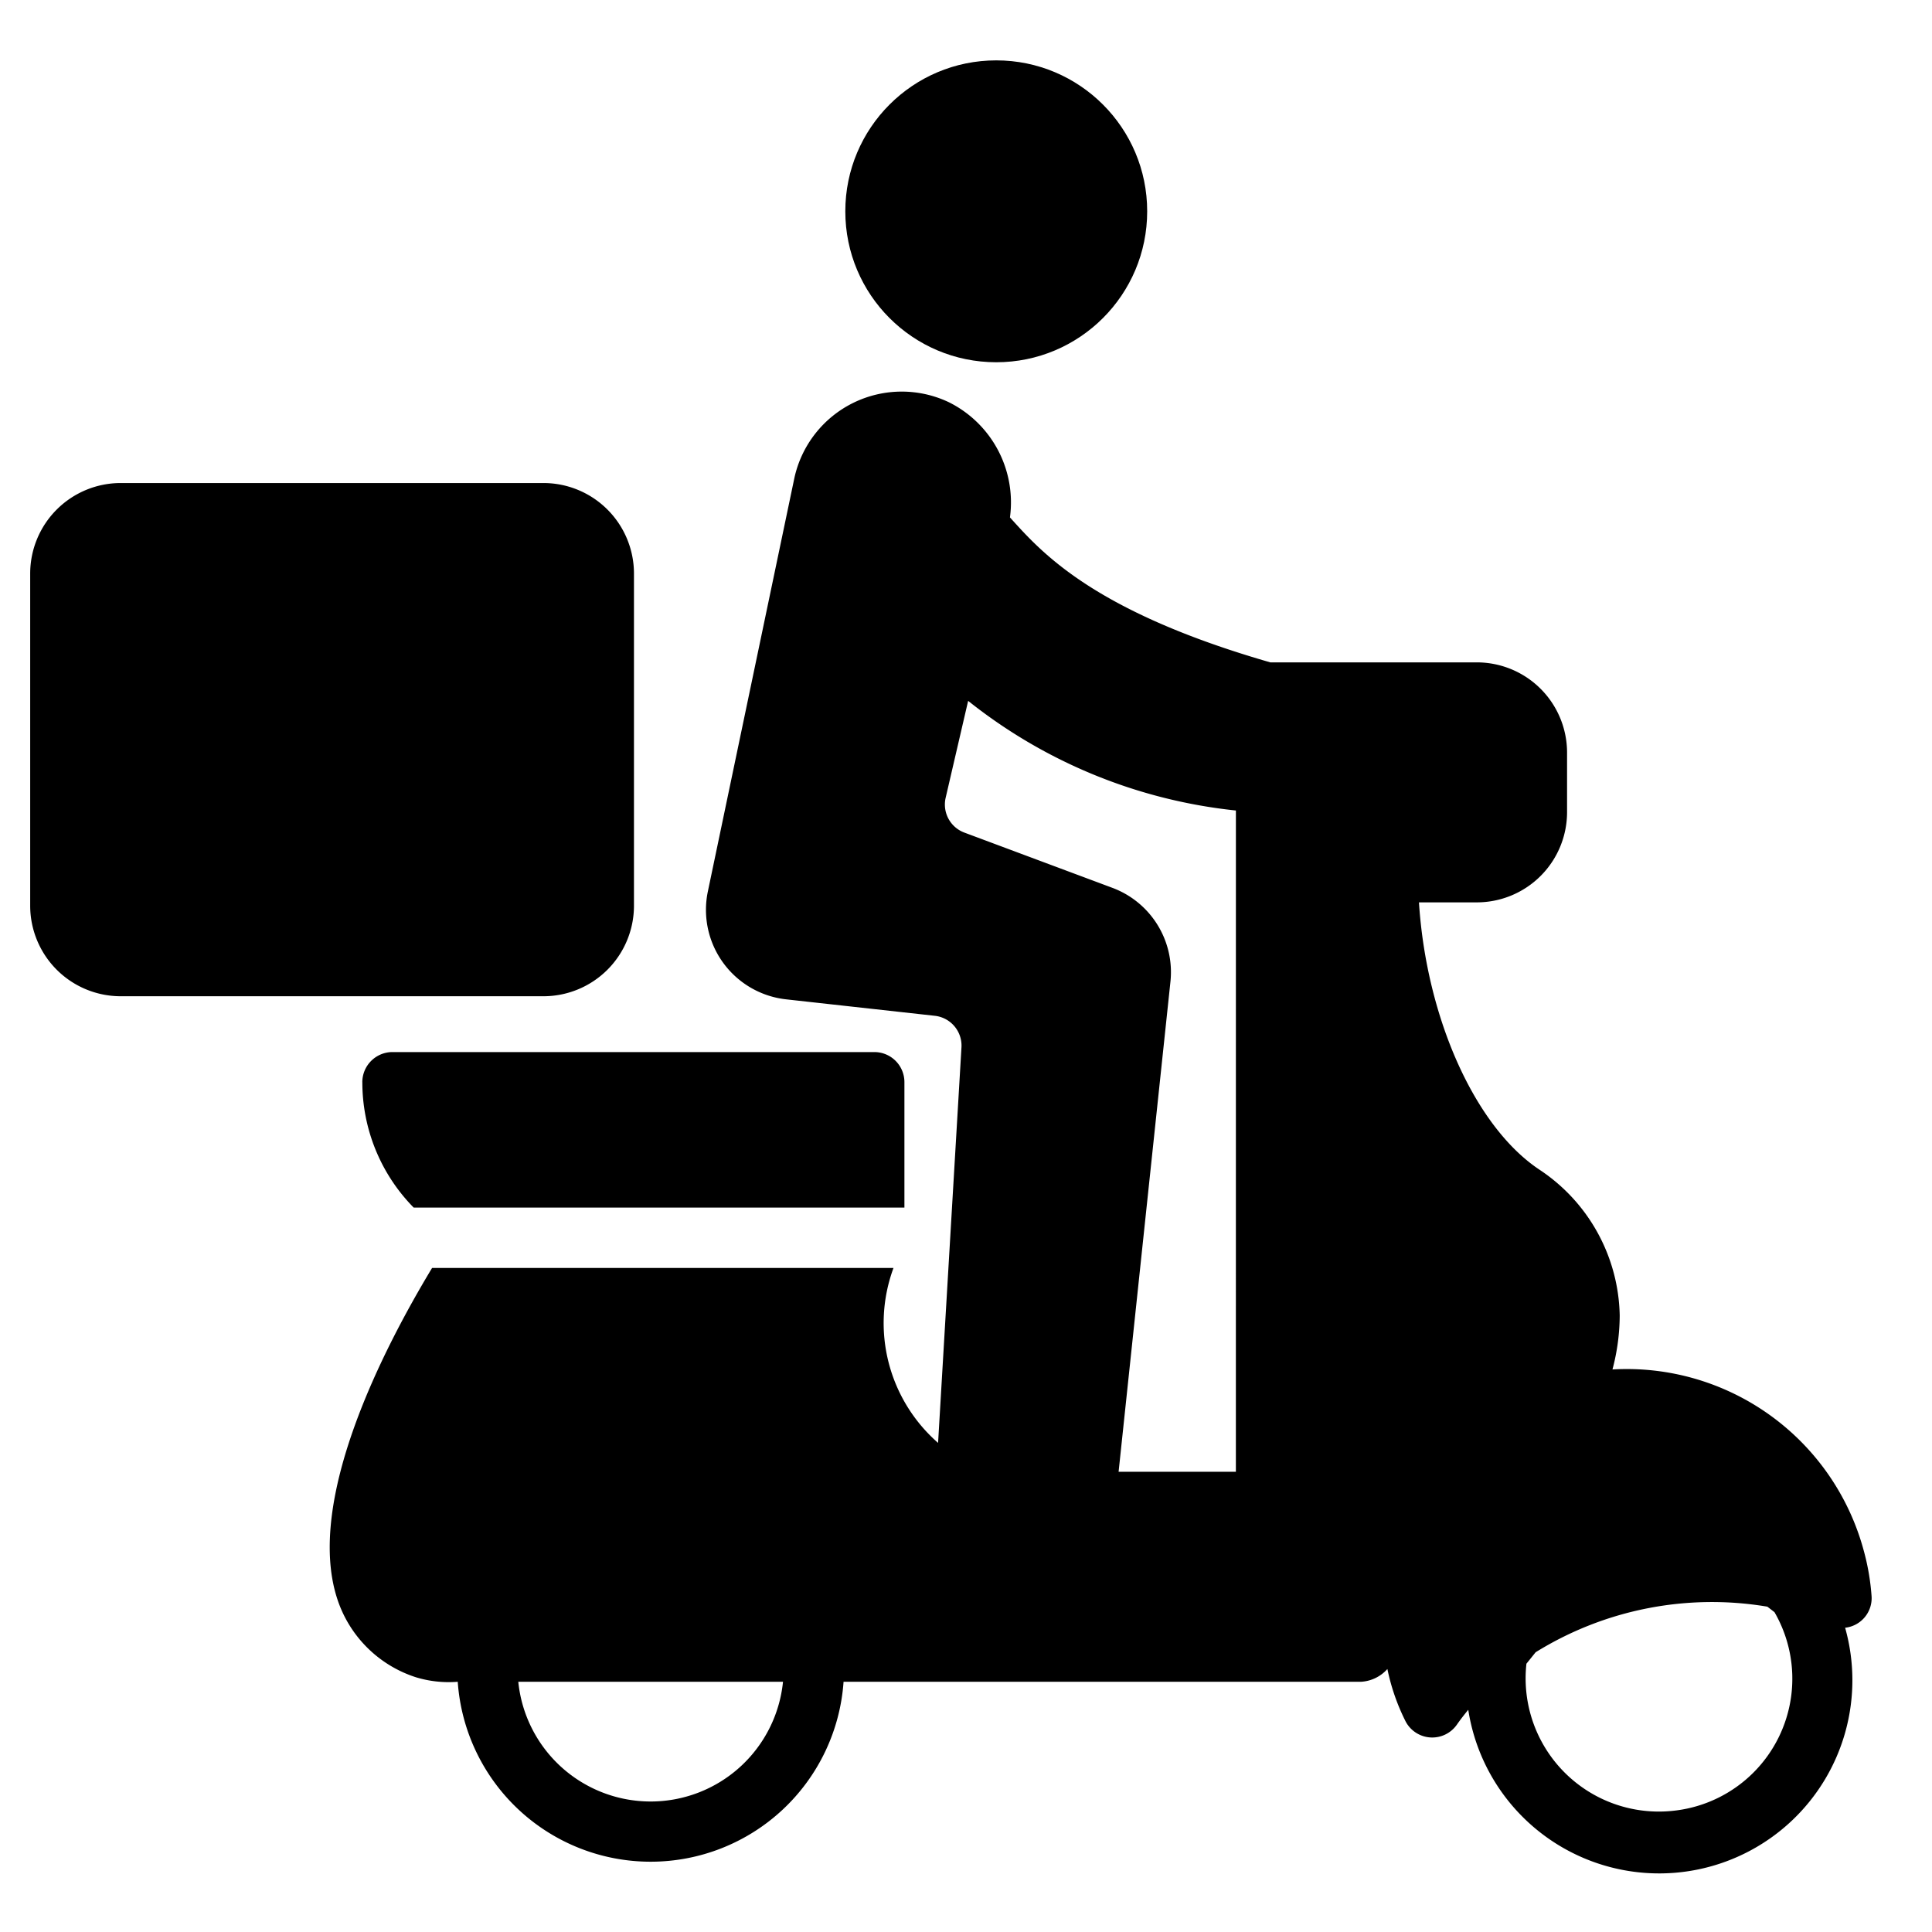
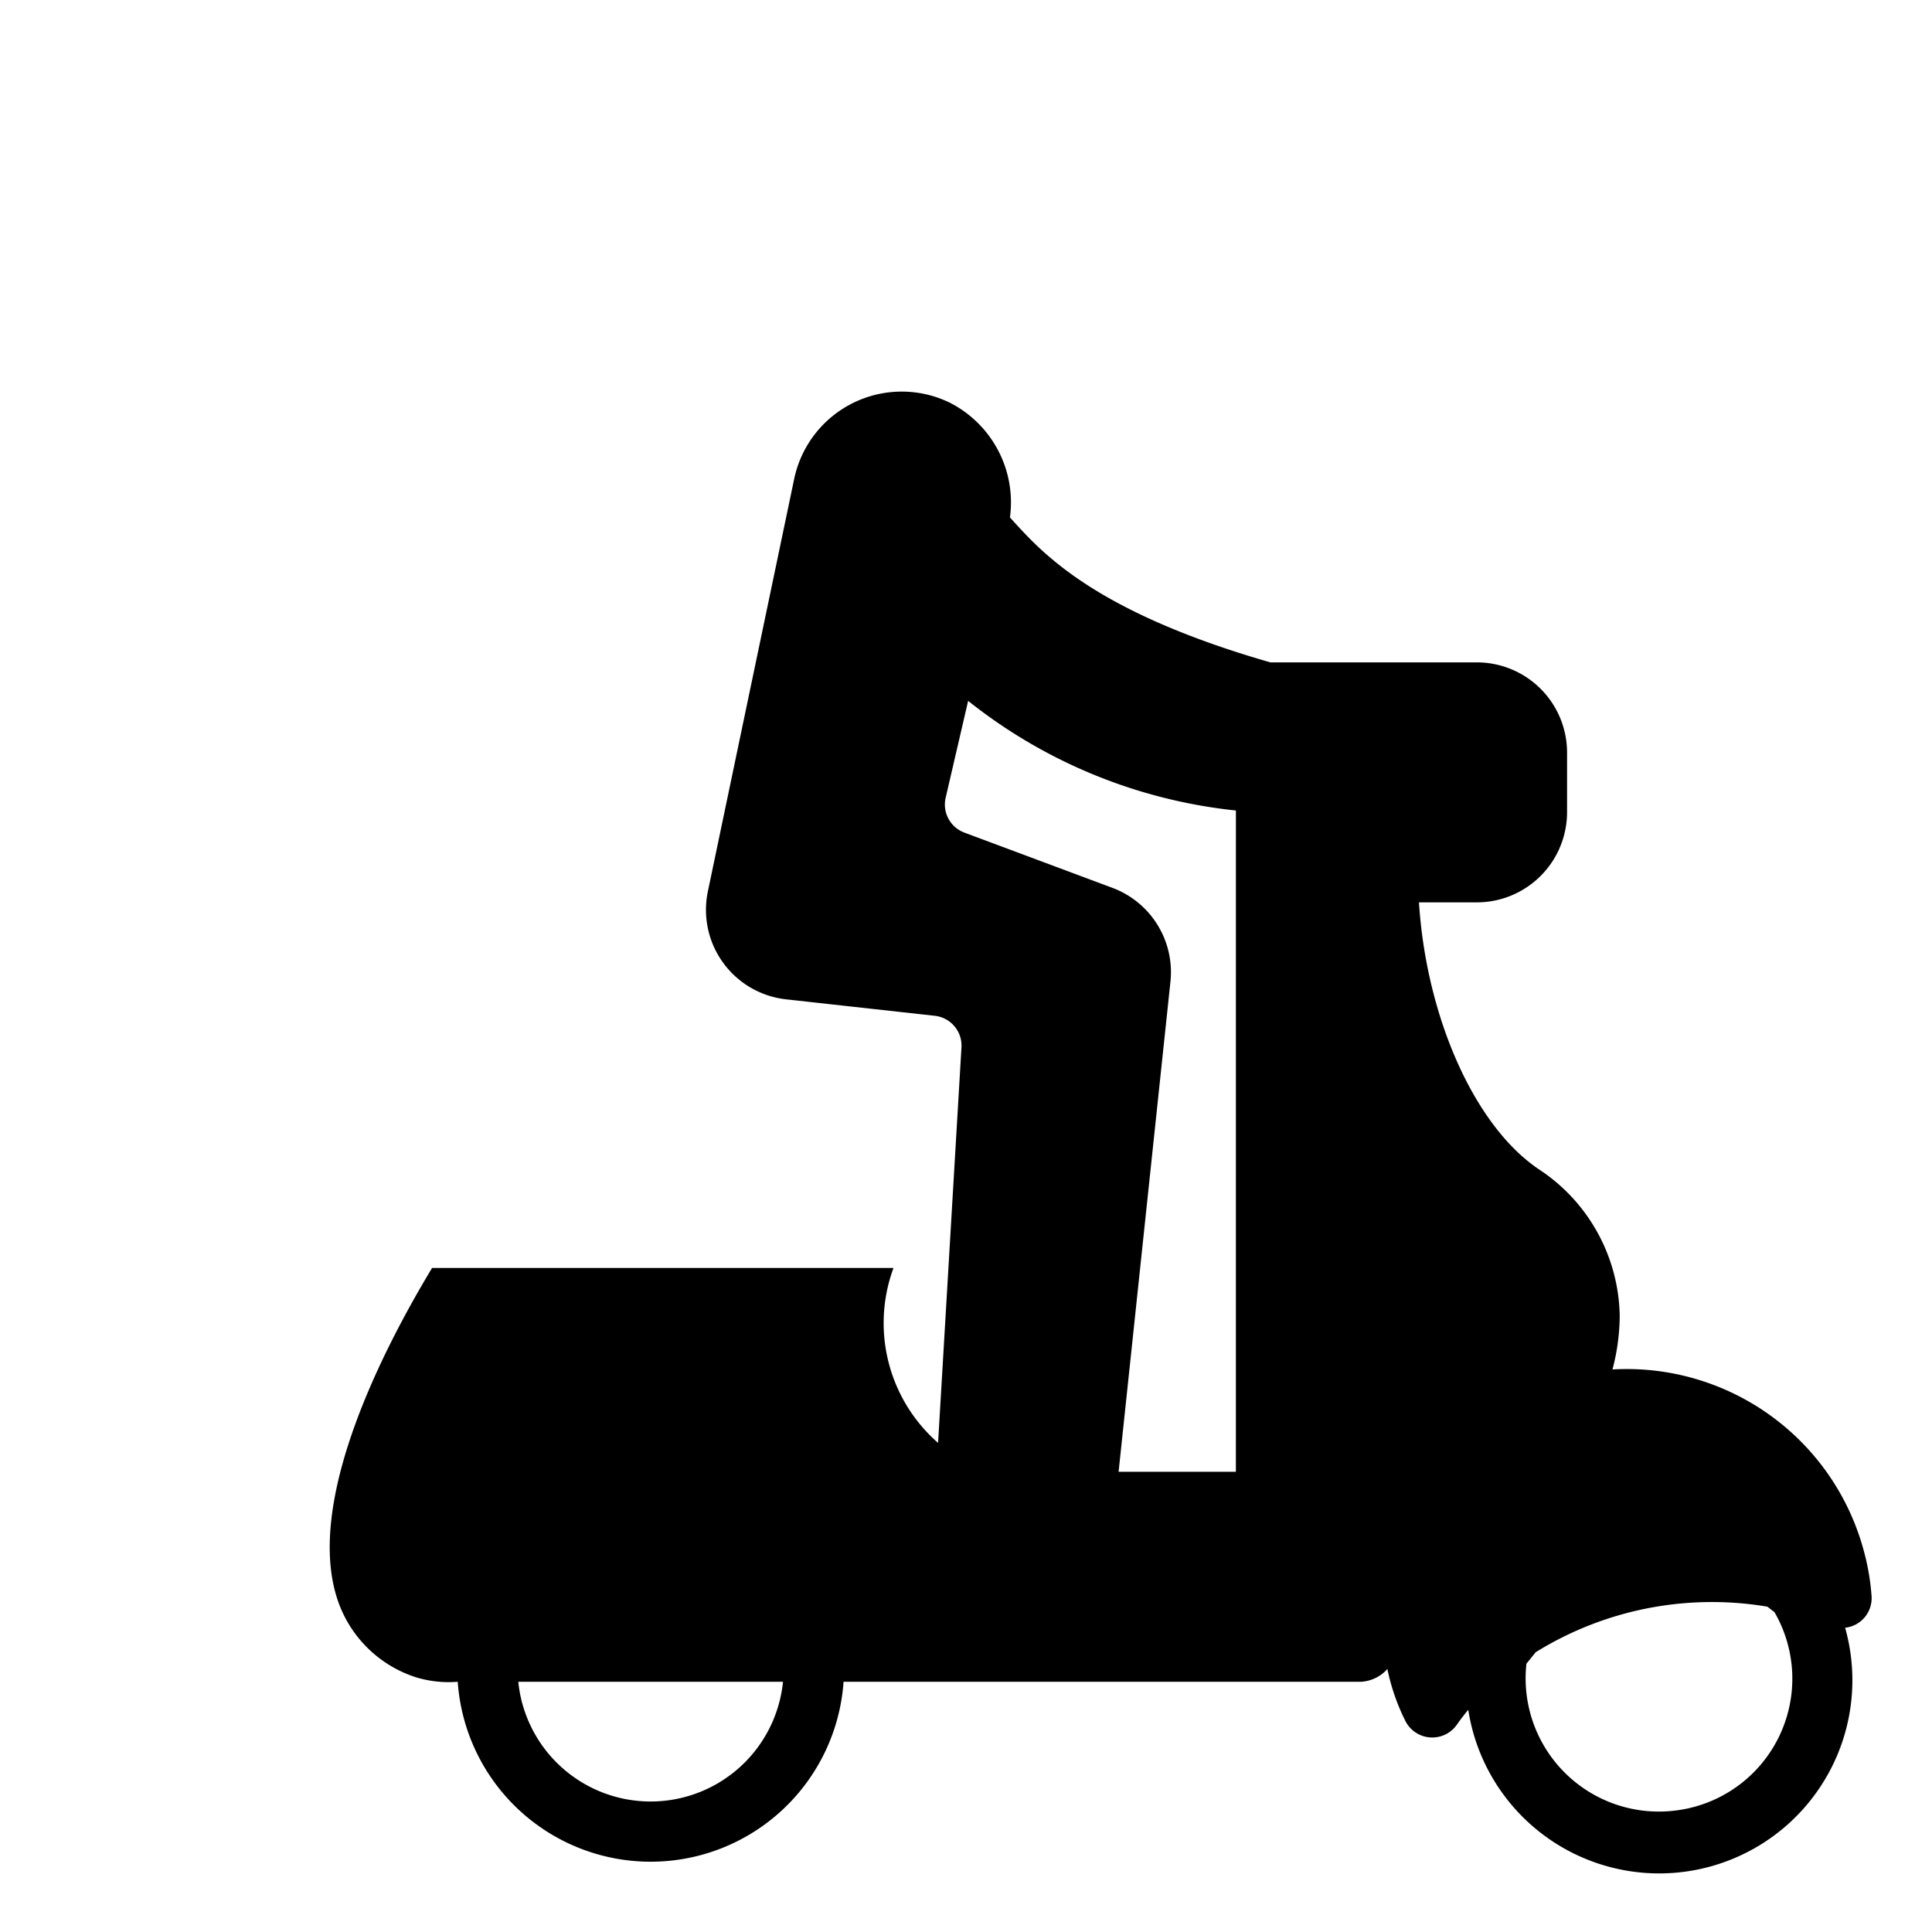
<svg xmlns="http://www.w3.org/2000/svg" height="512" viewBox="0 0 64 64" width="512">
  <g id="main">
-     <path d="m4 16.001h14.001a3 3 0 0 1 3 3v11.001a3 3 0 0 1 -3 3h-14.001a3 3 0 0 1 -3-3v-11.001a3 3 0 0 1 3-3z" />
-     <circle cx="33.002" cy="7" r="5" />
-     <path d="m12.003 35.852a5.917 5.917 0 0 0 1.7 4.15h16.257v-4.155a.996.996 0 0 0 -.996-.996h-15.966a1 1 0 0 0 -.996 1.001z" />
    <path d="m61.737 51.359a8.131 8.131 0 0 0 -8.322-5.994 7.038 7.038 0 0 0 .24-1.791 5.925 5.925 0 0 0 -2.654-4.824c-2.148-1.424-3.753-5.047-3.996-8.858h1.915a2.99 2.99 0 0 0 2.991-2.982v-1.986a2.99 2.99 0 0 0 -2.991-2.982h-6.839c-5.782-1.665-7.522-3.583-8.562-4.732-.021-.023-.042-.047-.063-.07a3.706 3.706 0 0 0 -2.018-3.813 3.64 3.64 0 0 0 -5.121 2.497l-2.869 13.71a2.983 2.983 0 0 0 2.598 3.571l4.916.544a.994.994 0 0 1 .888 1.043l-.775 13.106a5.273 5.273 0 0 1 -1.477-5.795h-15.285c-1.612 2.671-4.193 7.679-3.149 10.936a4.039 4.039 0 0 0 2.609 2.621 3.726 3.726 0 0 0 1.39.151 6.406 6.406 0 0 0 12.781-0l17.14-0a1.262 1.262 0 0 0 .875-.423 6.997 6.997 0 0 0 .587 1.703.996.996 0 0 0 1.716.139c.116-.167.243-.33.376-.491a6.4 6.4 0 1 0 12.484-2.718.986.986 0 0 0 .874-1.075 7.763 7.763 0 0 0 -.259-1.487zm-40.184 8.318a4.407 4.407 0 0 1 -4.384-3.967l8.769-0a4.407 4.407 0 0 1 -4.385 3.967zm19.387-10.923h-3.885l1.718-16.24a2.982 2.982 0 0 0 -1.926-3.104l-4.9-1.829a.992.992 0 0 1 -.622-1.149l.746-3.215a17.078 17.078 0 0 0 8.87 3.632zm14.586 11.219a4.413 4.413 0 0 1 -4.961-4.861l.305-.379a11.083 11.083 0 0 1 7.676-1.51l.236.182a4.4 4.4 0 0 1 -3.255 6.568z" />
  </g>
</svg>